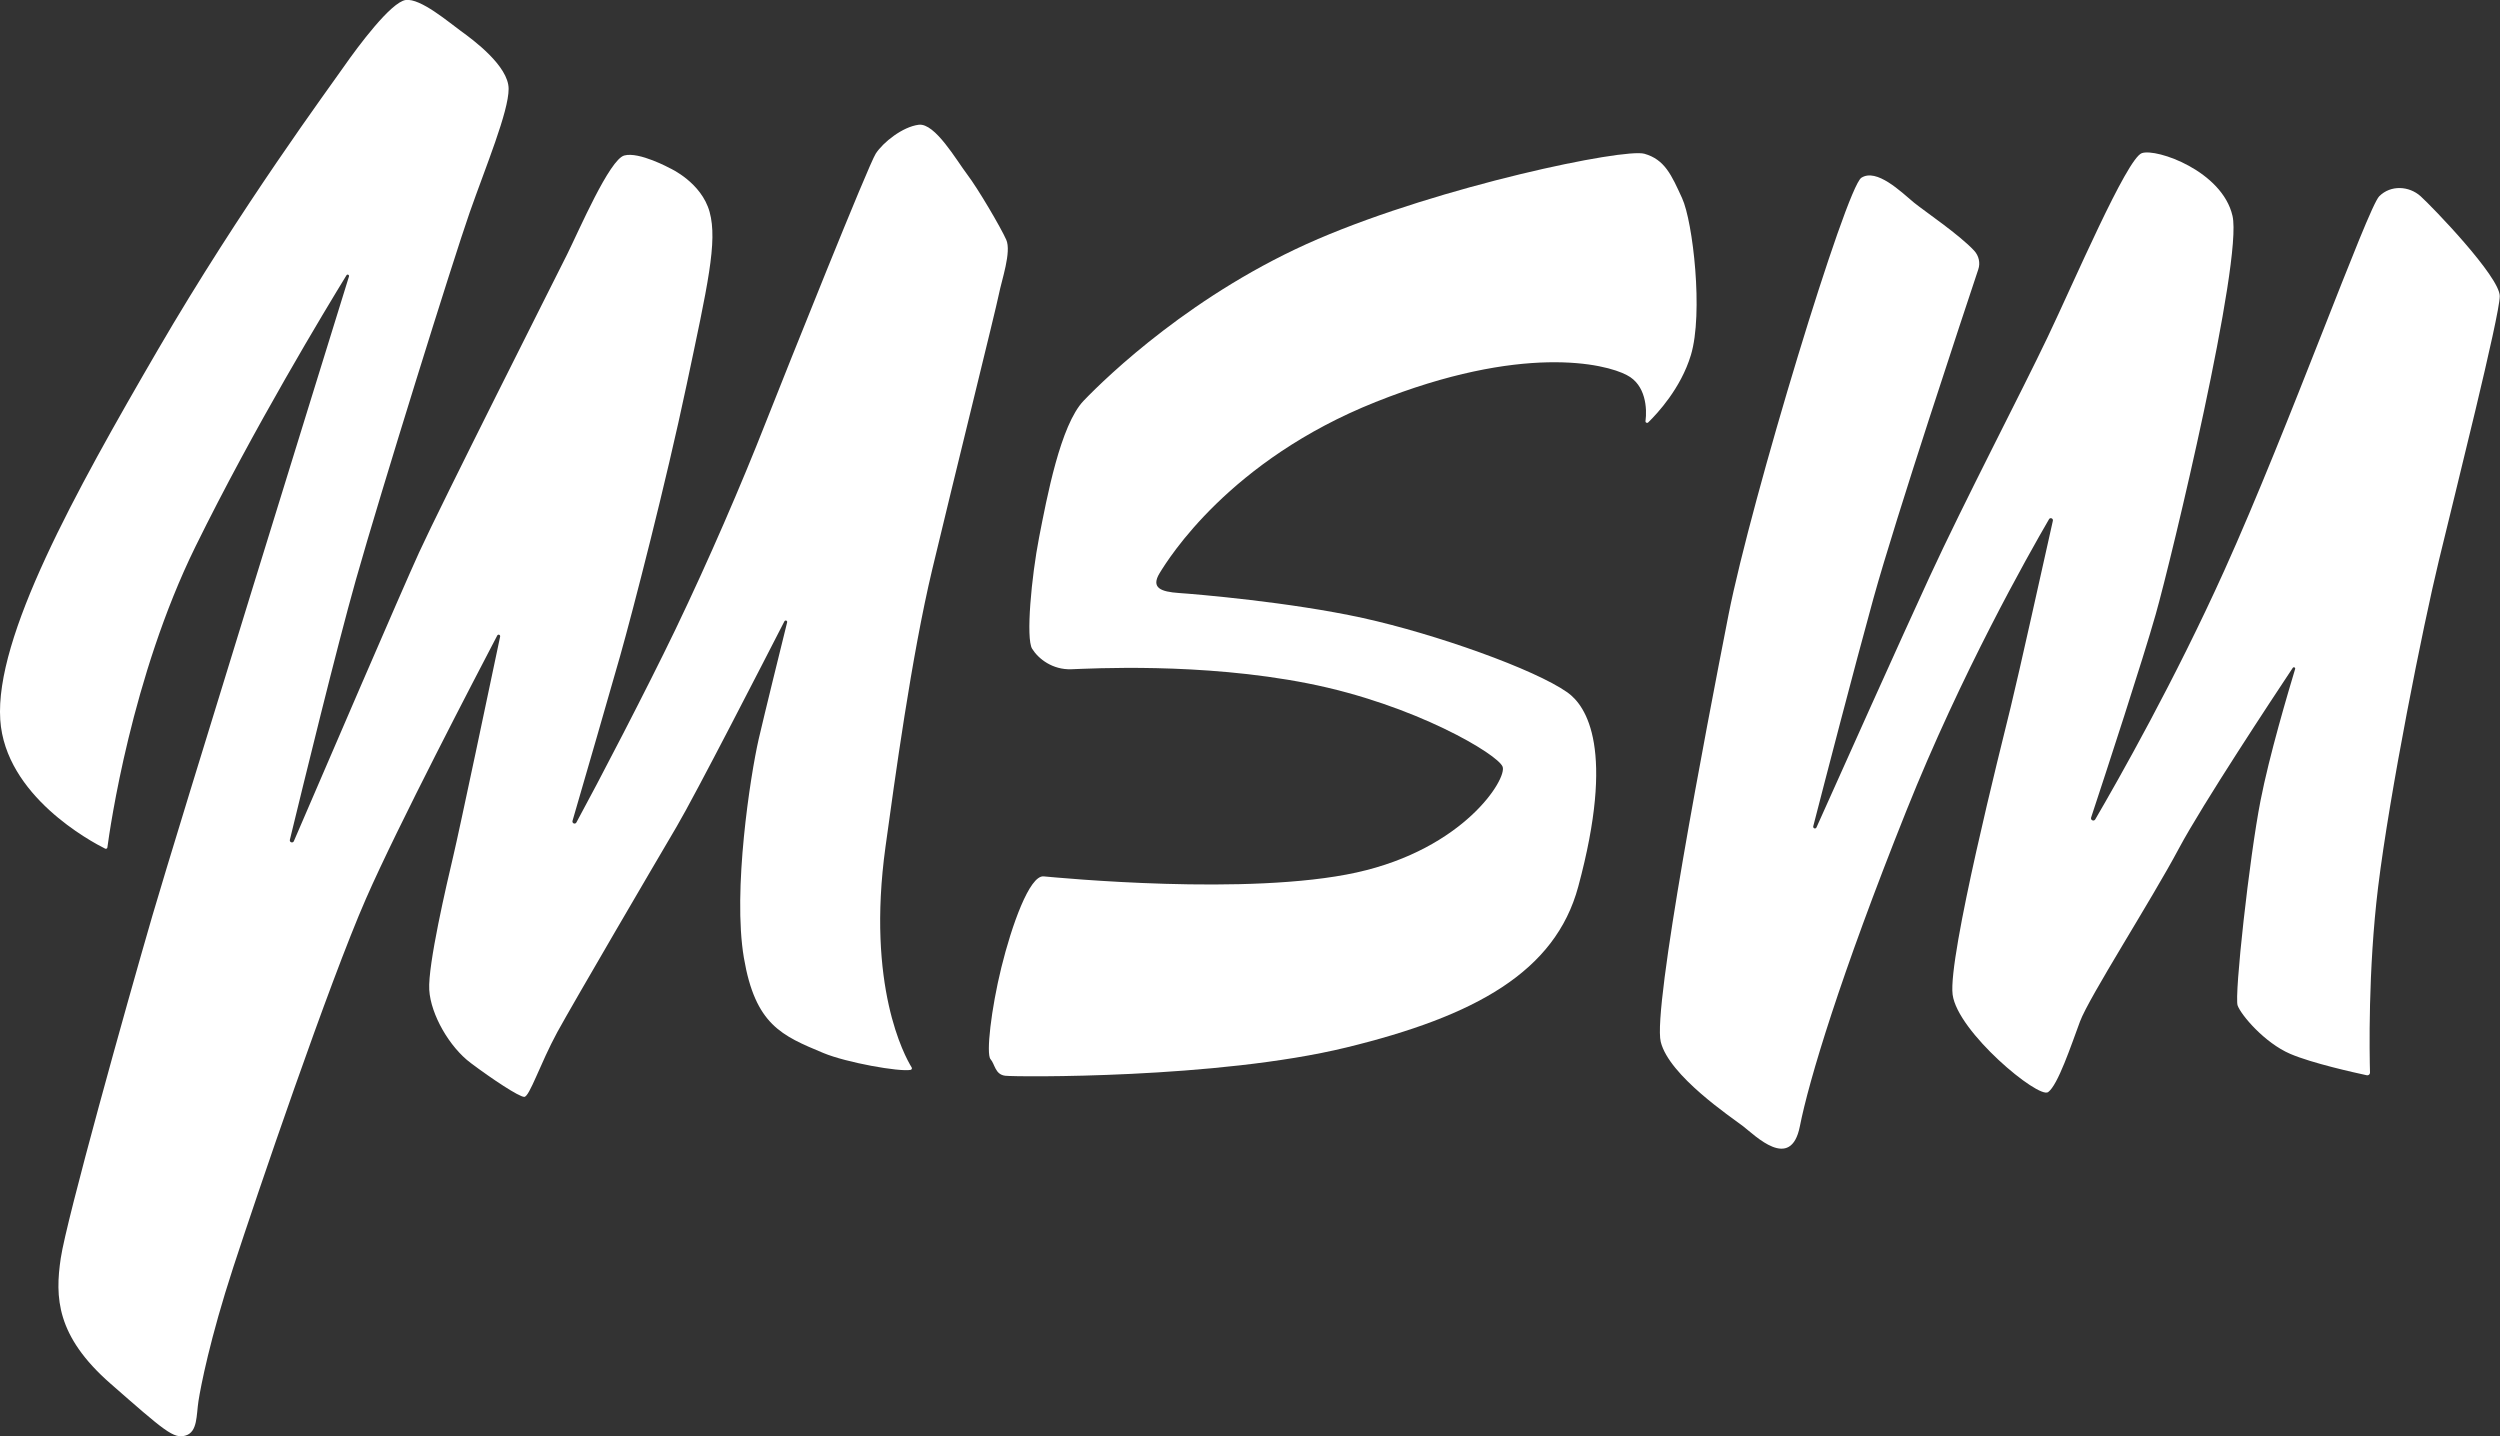
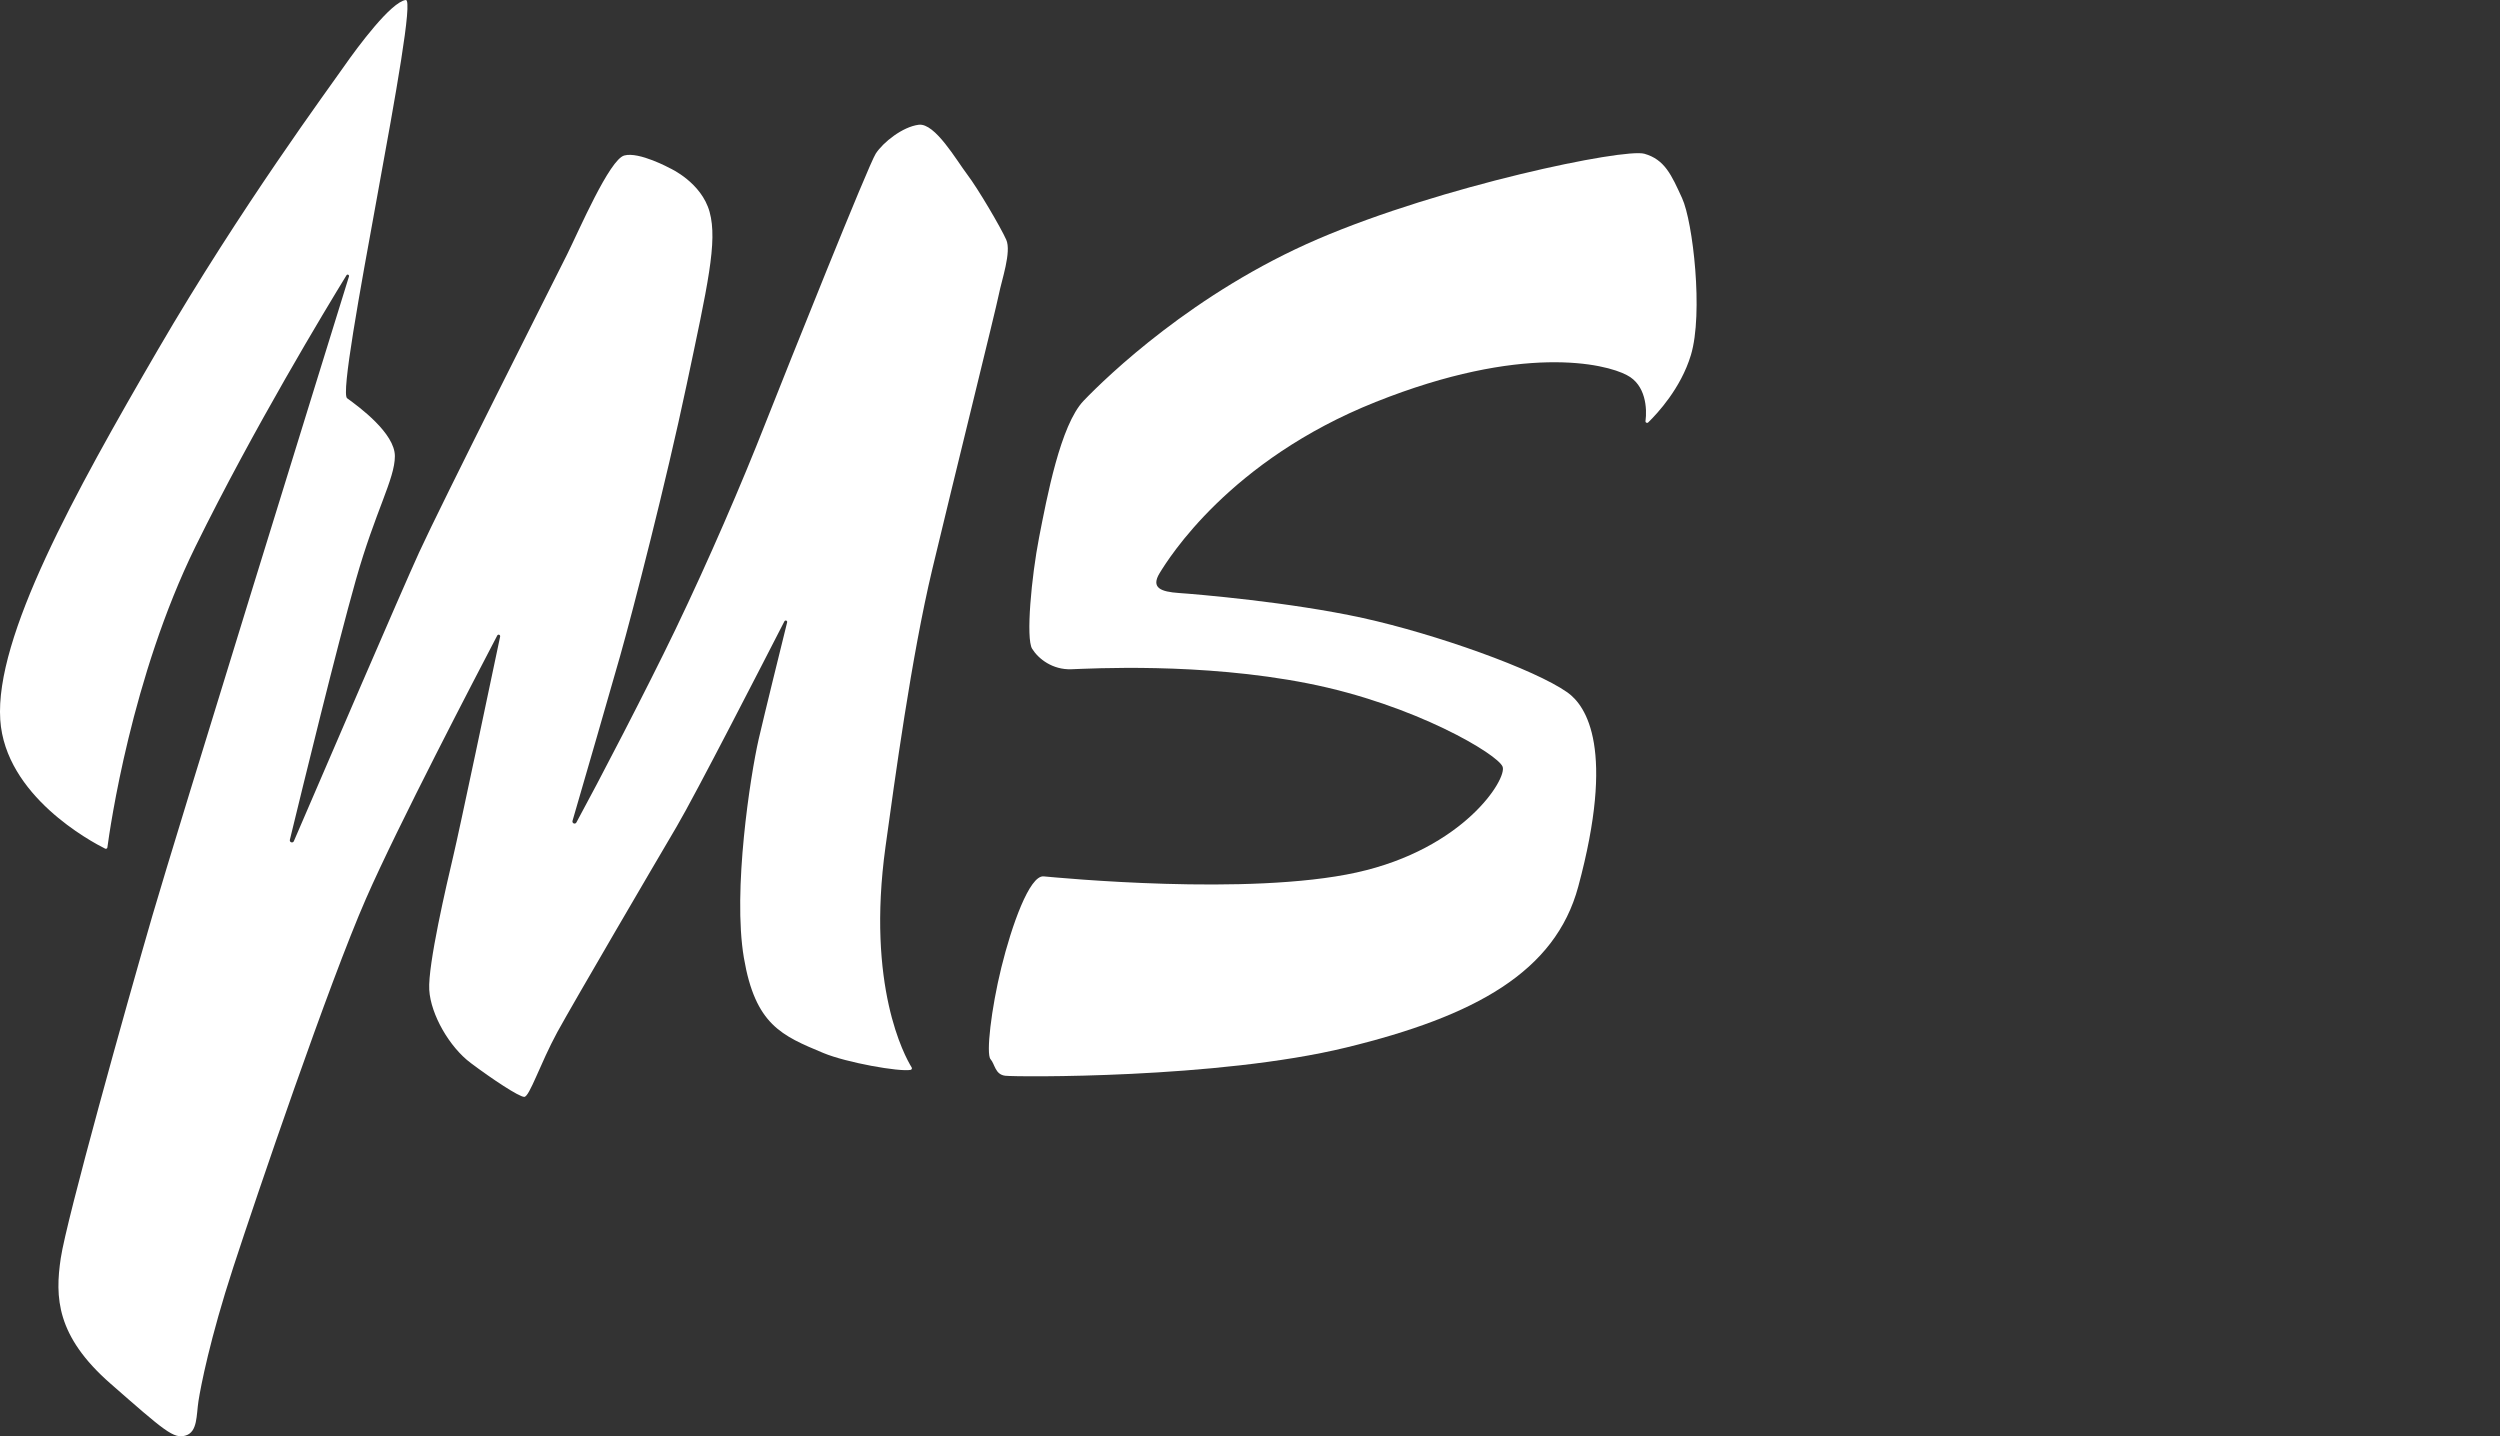
<svg xmlns="http://www.w3.org/2000/svg" id="Ebene_1" x="0px" y="0px" viewBox="0 0 2000 1148.9" style="enable-background:new 0 0 2000 1148.9;" xml:space="preserve">
  <rect x="0" y="0" width="2000" height="1148.9" fill="#333333" stroke="none" />
  <style type="text/css">	.st0{fill:#FFFFFF;}</style>
-   <path class="st0" d="M84.1,678.9c0.8,0.4,1.7-0.1,1.8-0.9c2.1-15.6,19.3-136.5,70.4-240.6c46.6-94.8,104.6-190.6,120.9-217.2 c0.7-1.1,2.3-0.3,2,0.9c-18.9,61-137.8,444.6-157.3,511.5c-21.1,72.6-68.7,243-73.3,274c-4.6,31-3.8,62.1,39.7,100.2 c43.4,38,50.7,44.6,60.3,41.6s8.4-16.3,10.2-27.7c1.8-11.5,9.1-49.5,27.8-106.8s76.6-227.5,106.2-295 c25.5-58.3,88.3-178.5,105-210.5c0.7-1.3,2.6-0.6,2.3,0.9c-7.1,33.9-32.7,155.5-37.4,175.2c-5.4,22.9-20.5,87.5-19.3,107.4 s16.3,45.9,33.2,58.5c16.9,12.7,38.6,27.1,42.8,27.1s12.7-26.5,26.5-51.9c13.9-25.3,77.2-133.4,95.3-164.1 c15.3-26,69.8-132.3,86.3-164.4c0.7-1.3,2.6-0.6,2.2,0.8c-5.3,21.4-17.6,71.2-22.8,93.6c-6.6,29-20.9,121-11.8,174.7 c9.1,53.7,30.3,62.3,63.6,76.2c18.5,7.7,60.7,15.2,69.8,13.5c0.9-0.2,1.3-1.2,0.8-2c-5.5-8.9-36.3-65-20.9-176.5 c7.4-53.5,20.7-151.9,37.4-221.9s51.1-208.8,53.3-220.1s10.2-33.9,5.9-43.6c-4.3-9.7-22.6-40.9-31.2-52.2 c-8.6-11.3-25.8-41.4-38.8-39.8c-12.9,1.6-28.5,14-34.4,23.1c-5.9,9.2-69.4,167.9-88.3,215.8c-18.8,47.9-45.2,109.2-72.1,165.2 c-22.4,46.6-62.4,123.5-79.1,154.1c-1,1.7-3.6,0.7-3.1-1.3c8.8-30.3,30.1-103.6,38.1-131.9c10.2-36.1,36.6-138.3,53.3-217.4 s24.8-114.1,18.3-137.8s-31.7-35-31.7-35s-24.8-13.5-36.6-10.2c-11.8,3.2-36.1,59.7-45.7,79.1c-9.7,19.4-101.2,200.7-118.4,238.4 c-14.1,30.8-77.6,178.5-100.2,231c-0.8,1.9-3.7,1-3.2-1.1c10.8-44.4,37.2-152.7,52.8-207.9c19.9-70.5,78-256.7,91-293.8 s31.2-80.7,31.2-99s-28.5-39.3-38.2-46.3S336.4-1.6,324.6,0s-38.2,37.1-49.5,53.3c-11.2,16.2-82.2,112-148.9,226.7 S-4.1,509.5,0.2,575.8C4.2,636.7,72.9,673.3,84.1,678.9" />
+   <path class="st0" d="M84.1,678.9c0.8,0.4,1.7-0.1,1.8-0.9c2.1-15.6,19.3-136.5,70.4-240.6c46.6-94.8,104.6-190.6,120.9-217.2 c0.7-1.1,2.3-0.3,2,0.9c-18.9,61-137.8,444.6-157.3,511.5c-21.1,72.6-68.7,243-73.3,274c-4.6,31-3.8,62.1,39.7,100.2 c43.4,38,50.7,44.6,60.3,41.6s8.4-16.3,10.2-27.7c1.8-11.5,9.1-49.5,27.8-106.8s76.6-227.5,106.2-295 c25.5-58.3,88.3-178.5,105-210.5c0.7-1.3,2.6-0.6,2.3,0.9c-7.1,33.9-32.7,155.5-37.4,175.2c-5.4,22.9-20.5,87.5-19.3,107.4 s16.3,45.9,33.2,58.5c16.9,12.7,38.6,27.1,42.8,27.1s12.7-26.5,26.5-51.9c13.9-25.3,77.2-133.4,95.3-164.1 c15.3-26,69.8-132.3,86.3-164.4c0.7-1.3,2.6-0.6,2.2,0.8c-5.3,21.4-17.6,71.2-22.8,93.6c-6.6,29-20.9,121-11.8,174.7 c9.1,53.7,30.3,62.3,63.6,76.2c18.5,7.7,60.7,15.2,69.8,13.5c0.9-0.2,1.3-1.2,0.8-2c-5.5-8.9-36.3-65-20.9-176.5 c7.4-53.5,20.7-151.9,37.4-221.9s51.1-208.8,53.3-220.1s10.2-33.9,5.9-43.6c-4.3-9.7-22.6-40.9-31.2-52.2 c-8.6-11.3-25.8-41.4-38.8-39.8c-12.9,1.6-28.5,14-34.4,23.1c-5.9,9.2-69.4,167.9-88.3,215.8c-18.8,47.9-45.2,109.2-72.1,165.2 c-22.4,46.6-62.4,123.5-79.1,154.1c-1,1.7-3.6,0.7-3.1-1.3c8.8-30.3,30.1-103.6,38.1-131.9c10.2-36.1,36.6-138.3,53.3-217.4 s24.8-114.1,18.3-137.8s-31.7-35-31.7-35s-24.8-13.5-36.6-10.2c-11.8,3.2-36.1,59.7-45.7,79.1c-9.7,19.4-101.2,200.7-118.4,238.4 c-14.1,30.8-77.6,178.5-100.2,231c-0.8,1.9-3.7,1-3.2-1.1c10.8-44.4,37.2-152.7,52.8-207.9s31.2-80.7,31.2-99s-28.5-39.3-38.2-46.3S336.4-1.6,324.6,0s-38.2,37.1-49.5,53.3c-11.2,16.2-82.2,112-148.9,226.7 S-4.1,509.5,0.2,575.8C4.2,636.7,72.9,673.3,84.1,678.9" />
  <path class="st0" d="M1316.4,336.8c-0.2,1.3,1.3,2,2.2,1.1c7.3-7.1,26.1-27.3,34.1-53.8c10.1-33.3,1.6-106.9-7-125.5 c-8.5-18.6-13.9-31-30.2-35.6c-16.3-4.6-161.9,25.6-261.1,68.2s-168.9,110-187.5,129.4s-29.4,77.5-35.6,109.2 c-6.2,31.8-10.7,81-5.6,89.2c5.1,8.2,16.4,16.9,31.3,16.4c14.9-0.5,103.6-5.6,189.2,11.3c85.7,16.9,152.3,56.9,155.9,66.7 c3.6,9.7-30.8,65.6-116.9,84.6c-86.2,19-239,4.1-250.3,3.1s-25.6,39.5-33.8,72.8s-12.3,69.2-8.7,73.4c3.6,4.1,3.6,12.3,11.8,13.3 S974,863.1,1077,838c103.1-25.1,167.2-60.5,185.6-128.7c29.6-109.7,6.7-144.5-8.7-155.4c-26.2-18.5-105.1-46.6-163.6-59.5 c-58.5-12.8-132.8-19-147.2-20s-22.6-4.1-15.4-15.9c7.2-11.8,55.9-90.3,172.8-136.9c116.9-46.7,183.6-30.8,201-21.5 C1316.8,307.9,1317.7,327.1,1316.4,336.8" />
-   <path class="st0" d="M1579.3,200.5c3.8,4.1,5.1,9.9,3.3,15.1c-11.6,34.8-65.8,197.9-83.9,263.3c-15.8,57.3-38.8,146-48.1,182.1 c-0.4,1.7,1.9,2.5,2.6,0.9c18.2-40.7,68.2-152.2,90.5-200.5c27.5-59.7,74.4-149.6,94.5-191.9c20.2-42.2,63.3-143,75.3-147 c11.9-4,64.3,14.4,72.5,50.2c8.3,35.8-48.6,273.6-61.5,319c-10.1,35.7-39.4,125.4-51.6,162.3c-0.7,2.1,2.2,3.4,3.3,1.5 c18.6-31.9,63.7-111.4,103.3-199.2c51.4-113.8,114.7-290.1,123.9-299.3c9.2-9.2,23.9-8.3,33.1,0s63.3,64.3,63.3,79.9 S1964,394.8,1951.2,448c-12.9,53.2-39.5,186.3-48.7,261.6c-8.2,66.9-6.9,134.4-6.5,148.5c0,1.4-1.2,2.4-2.6,2.1 c-9.7-2.1-43.7-9.6-61.2-17.1c-20.5-8.8-39.3-31-42.1-38.7c-2.8-7.8,9.4-118.4,18.3-163.8c7.1-36.5,22.2-87.1,27.7-105.4 c0.4-1.2-1.2-1.9-1.9-0.9c-15.6,23.5-72.1,108.9-91.1,144.5c-22.1,41.5-71.9,119-79.1,138.4s-17.7,50.9-25.5,56.5 c-7.8,5.5-72.5-48.2-76.4-78c-3.9-29.9,38.8-198.7,46.5-230.2c6.4-26,26.7-117.7,33.7-148.9c0.4-1.9-2.2-2.9-3.1-1.2 c-16.9,29.1-70.1,123.1-114.1,233.2c-53.1,132.8-78,215.9-85.2,252.4s-36,7.2-45.4,0s-59.2-40.4-65.9-67.5 c-6.6-27.1,36-248.7,54.2-341.6c18.3-92.9,94.1-341.9,106.3-349.7c12.2-7.8,31.6,11.1,42.1,19.9 C1539.7,169,1567.4,187.7,1579.3,200.5" />
</svg>